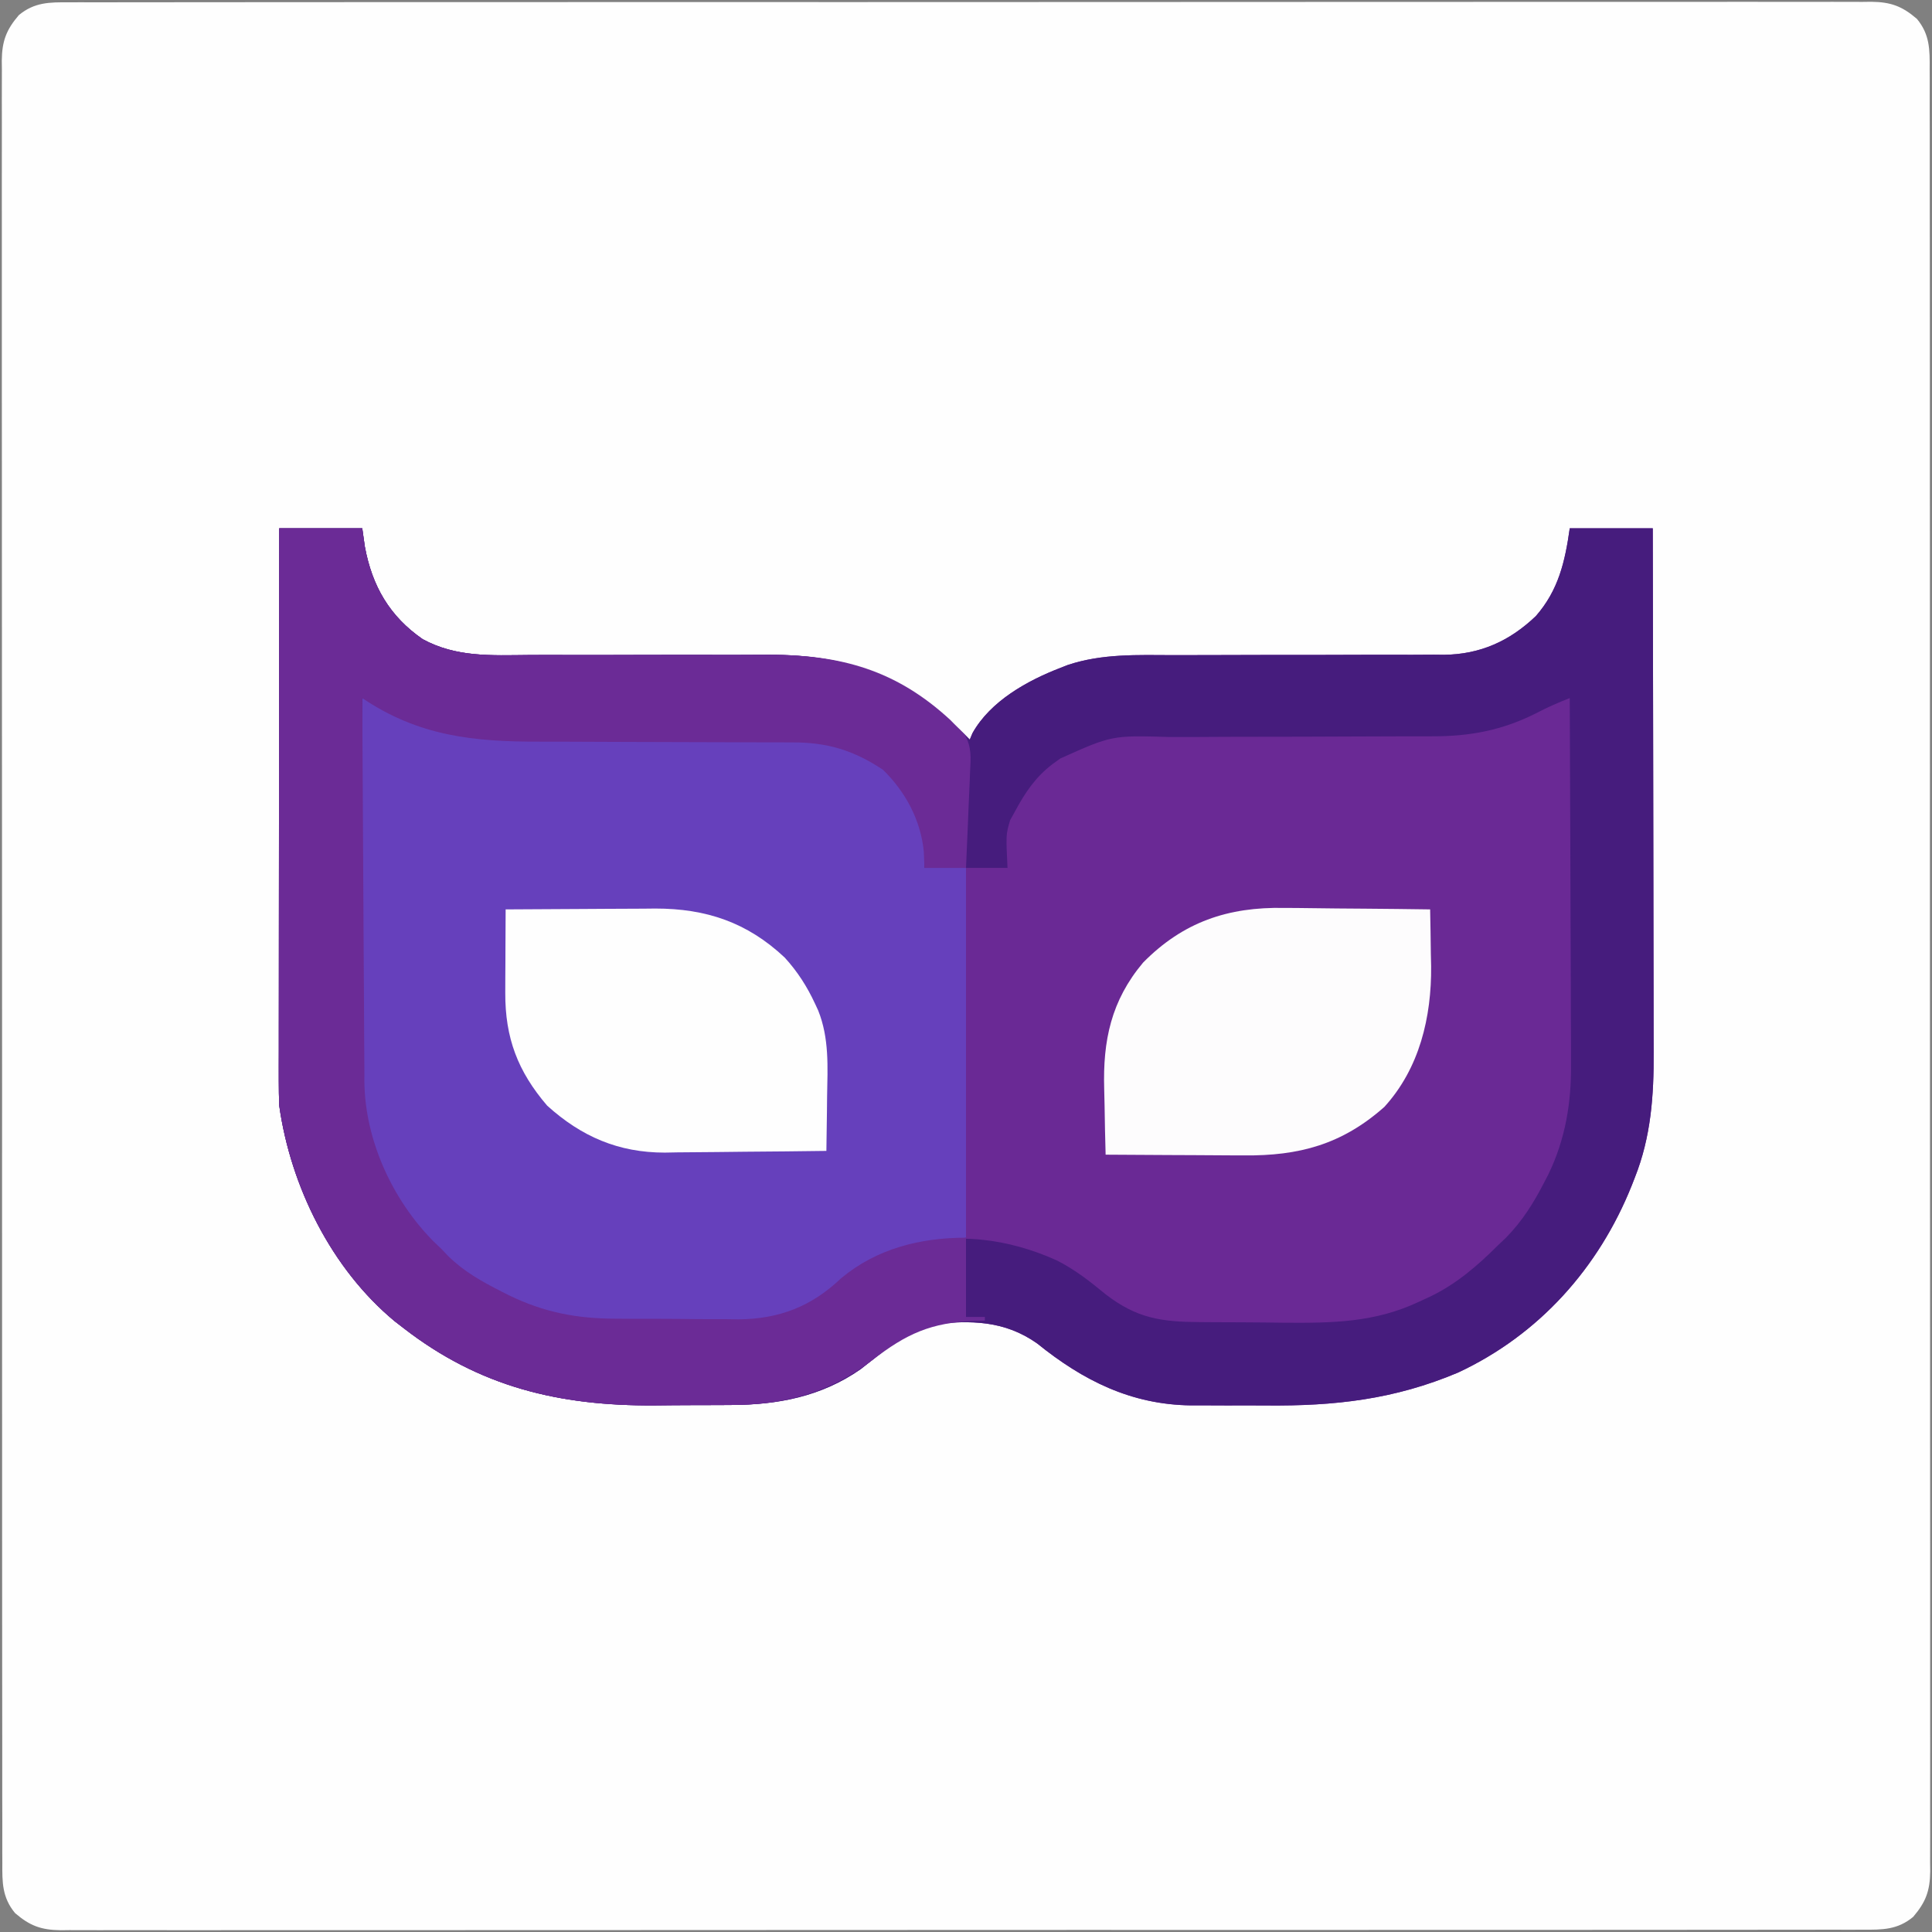
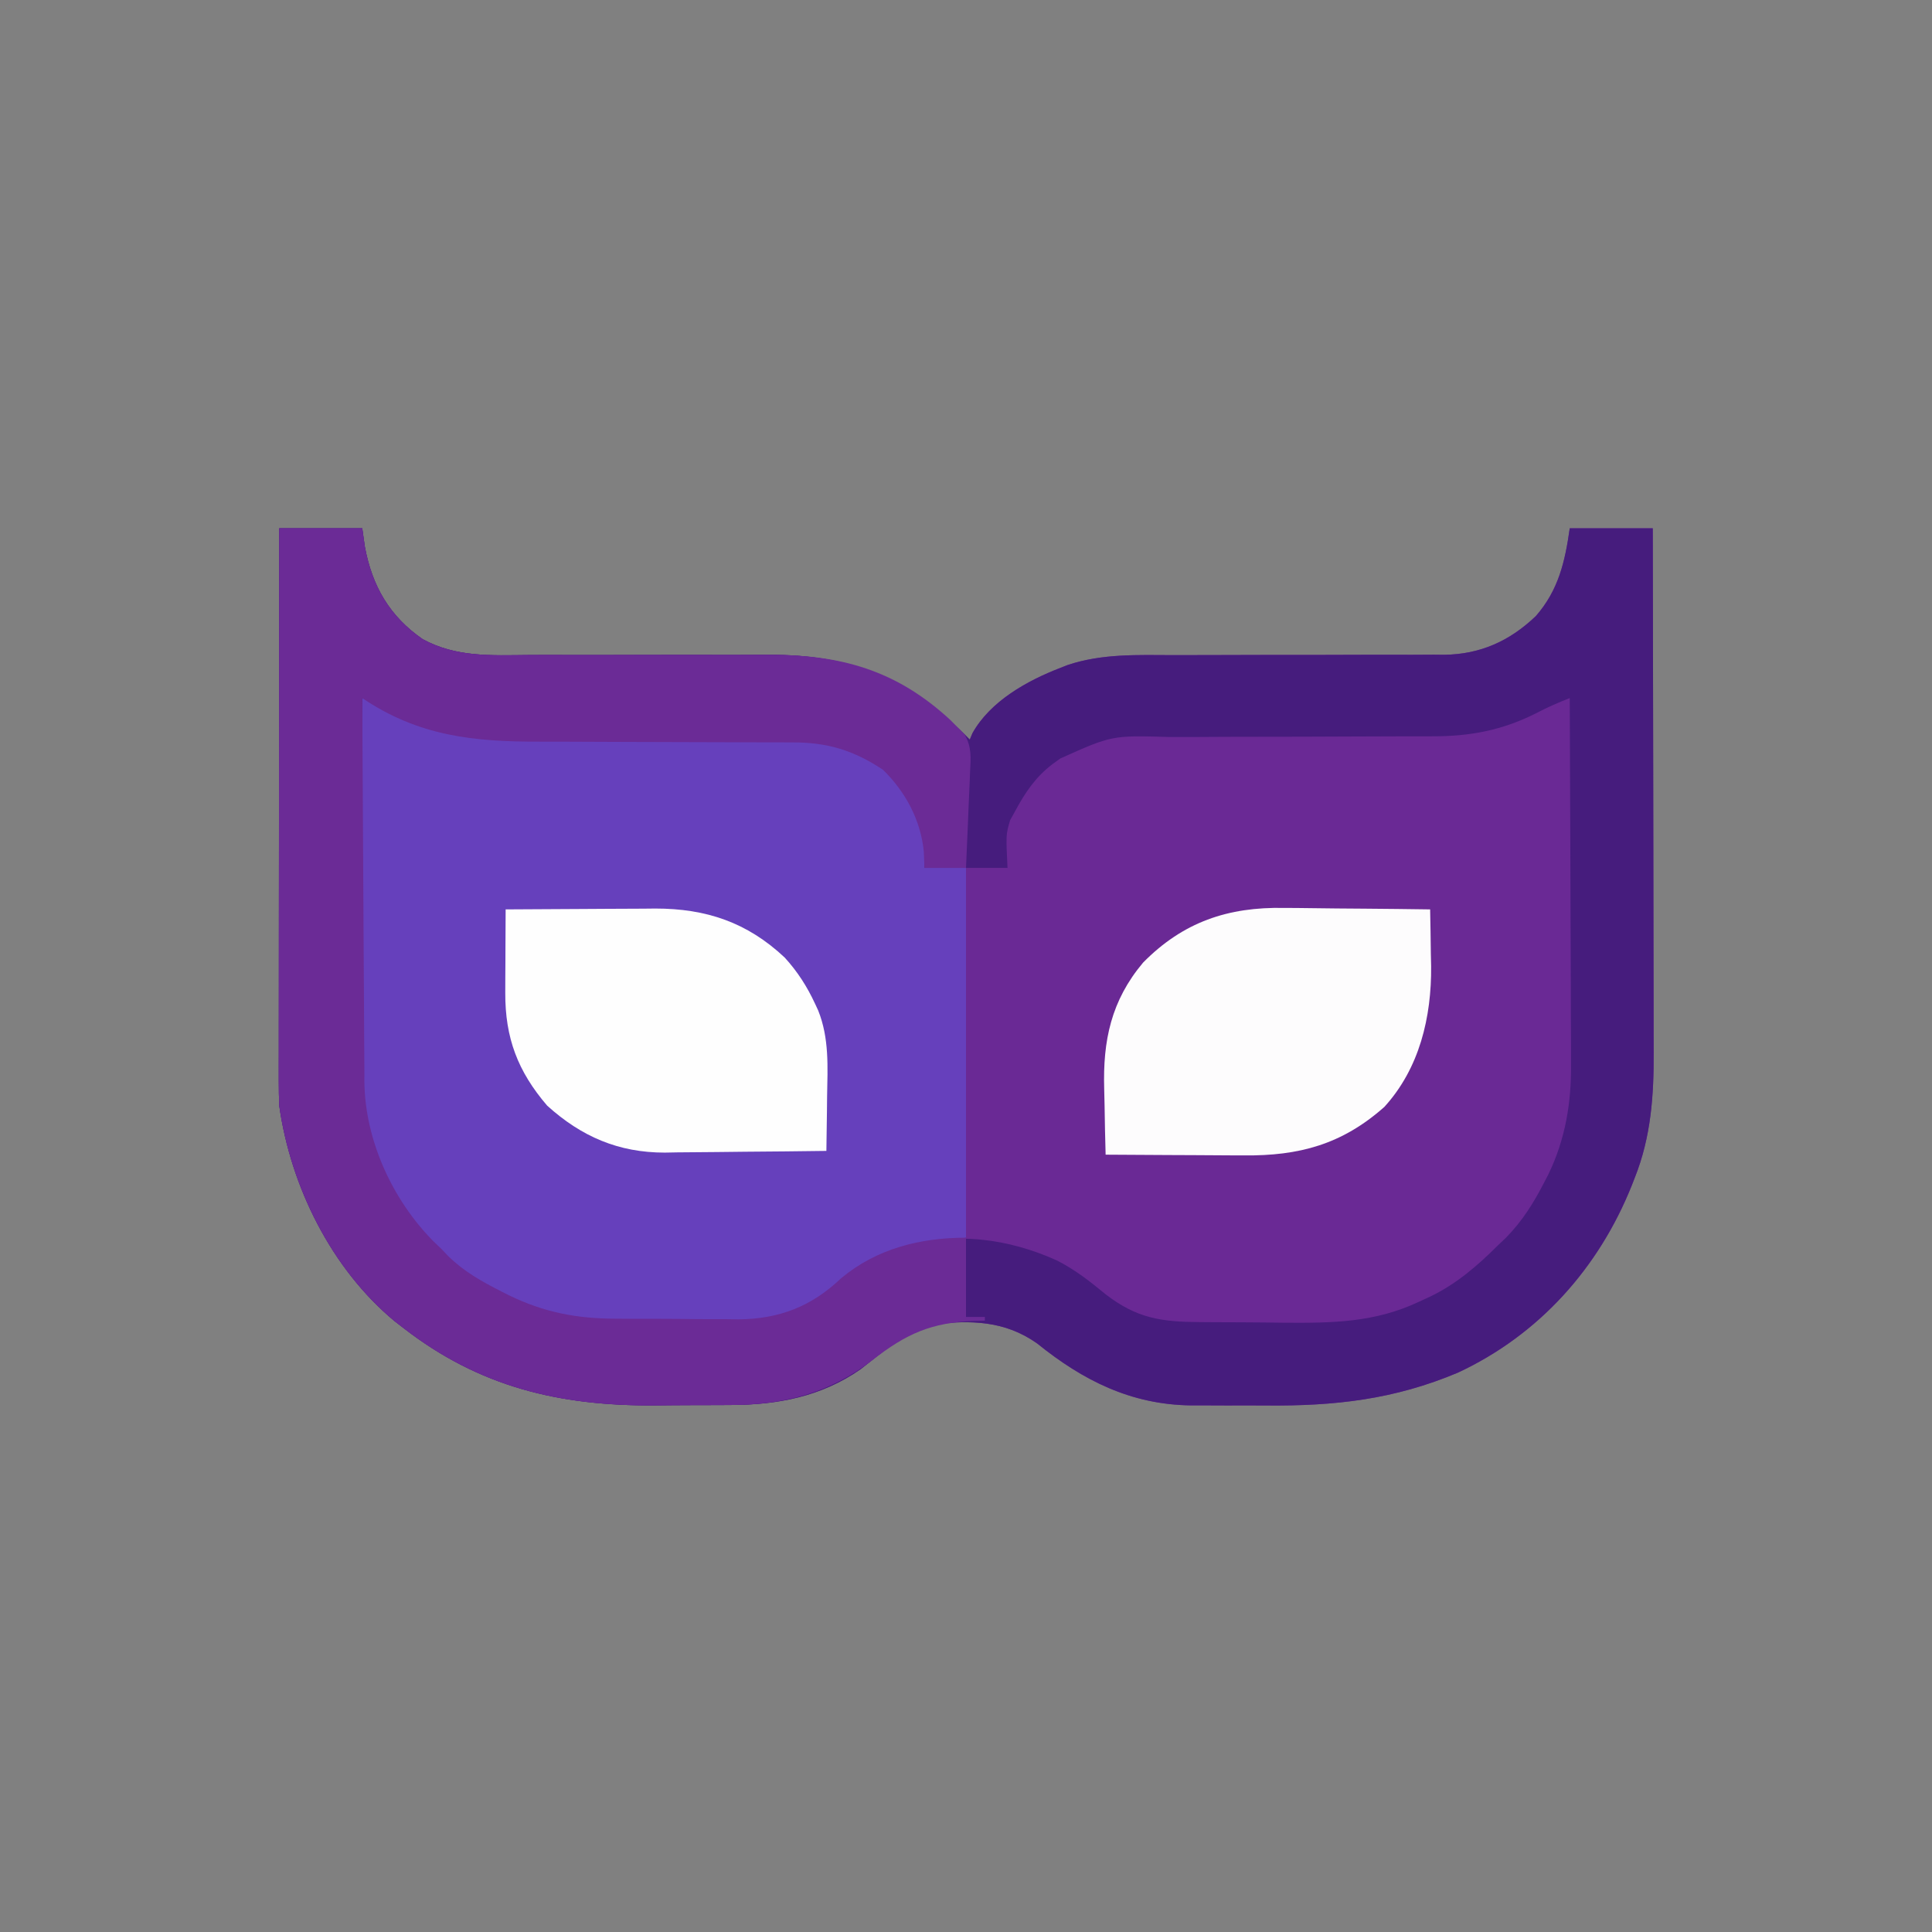
<svg xmlns="http://www.w3.org/2000/svg" version="1.1" width="512" height="512">
  <rect width="100%" height="100%" fill="#808080" stroke="none" />
-   <path d="M0 0 C0.835 -0.005 1.669 -0.009 2.529 -0.014 C5.339 -0.026 8.148 -0.017 10.957 -0.007 C12.986 -0.012 15.016 -0.017 17.045 -0.024 C22.632 -0.038 28.219 -0.034 33.805 -0.027 C39.827 -0.022 45.848 -0.034 51.869 -0.045 C62.986 -0.061 74.104 -0.063 85.221 -0.058 C95.491 -0.054 105.762 -0.054 116.032 -0.06 C117.409 -0.061 118.786 -0.062 120.163 -0.062 C122.237 -0.063 124.312 -0.065 126.387 -0.066 C145.679 -0.077 164.972 -0.081 184.264 -0.073 C184.992 -0.073 185.719 -0.073 186.469 -0.072 C192.377 -0.07 198.285 -0.067 204.192 -0.065 C227.24 -0.055 250.287 -0.063 273.335 -0.086 C299.221 -0.112 325.106 -0.125 350.992 -0.118 C353.751 -0.117 356.511 -0.117 359.27 -0.116 C360.289 -0.116 360.289 -0.116 361.328 -0.115 C371.592 -0.113 381.856 -0.121 392.12 -0.134 C403.79 -0.149 415.46 -0.15 427.13 -0.132 C433.087 -0.124 439.044 -0.122 445.001 -0.137 C450.451 -0.151 455.9 -0.146 461.35 -0.127 C463.325 -0.123 465.3 -0.126 467.275 -0.136 C469.954 -0.149 472.631 -0.138 475.31 -0.12 C476.082 -0.13 476.854 -0.14 477.65 -0.149 C482.822 -0.079 485.796 1.019 489.718 4.38 C493.137 8.503 493.143 12.516 493.098 17.663 C493.103 18.497 493.107 19.332 493.112 20.192 C493.124 23.001 493.115 25.81 493.105 28.619 C493.11 30.649 493.115 32.678 493.122 34.708 C493.136 40.295 493.132 45.881 493.125 51.468 C493.12 57.489 493.132 63.51 493.143 69.531 C493.159 80.649 493.161 91.766 493.156 102.883 C493.152 113.154 493.152 123.424 493.158 133.695 C493.159 135.071 493.16 136.448 493.16 137.825 C493.162 139.9 493.163 141.974 493.164 144.049 C493.175 163.342 493.179 182.634 493.171 201.927 C493.171 202.654 493.171 203.382 493.171 204.131 C493.168 210.039 493.165 215.947 493.163 221.855 C493.153 244.902 493.161 267.95 493.184 290.997 C493.21 316.883 493.223 342.769 493.216 368.655 C493.215 371.414 493.215 374.173 493.214 376.932 C493.214 377.612 493.214 378.291 493.214 378.991 C493.211 389.255 493.219 399.519 493.232 409.782 C493.247 421.452 493.248 433.122 493.23 444.792 C493.222 450.75 493.22 456.707 493.235 462.664 C493.249 468.113 493.244 473.563 493.225 479.013 C493.221 480.988 493.224 482.963 493.234 484.938 C493.247 487.616 493.236 490.294 493.218 492.972 C493.228 493.744 493.238 494.517 493.248 495.312 C493.177 500.484 492.079 503.458 488.718 507.38 C484.595 510.799 480.582 510.805 475.436 510.761 C474.601 510.765 473.766 510.77 472.906 510.775 C470.097 510.787 467.288 510.777 464.479 510.768 C462.449 510.772 460.42 510.778 458.39 510.784 C452.804 510.799 447.217 510.795 441.63 510.787 C435.609 510.782 429.588 510.795 423.567 510.805 C412.449 510.821 401.332 510.824 390.215 510.819 C379.944 510.814 369.674 510.815 359.403 510.821 C358.027 510.821 356.65 510.822 355.273 510.823 C353.198 510.824 351.124 510.825 349.049 510.826 C329.756 510.837 310.464 510.842 291.171 510.834 C290.444 510.834 289.717 510.833 288.967 510.833 C283.059 510.831 277.151 510.828 271.243 510.825 C248.196 510.815 225.148 510.824 202.101 510.847 C176.215 510.873 150.329 510.886 124.443 510.879 C121.684 510.878 118.925 510.877 116.166 510.877 C115.147 510.876 115.147 510.876 114.107 510.876 C103.843 510.874 93.58 510.882 83.316 510.895 C71.646 510.91 59.976 510.91 48.306 510.893 C42.349 510.884 36.392 510.882 30.434 510.898 C24.985 510.911 19.535 510.907 14.086 510.887 C12.111 510.883 10.135 510.887 8.16 510.897 C5.482 510.91 2.804 510.899 0.126 510.881 C-0.646 510.891 -1.418 510.9 -2.214 510.91 C-7.386 510.84 -10.36 509.741 -14.282 506.38 C-17.701 502.258 -17.707 498.245 -17.663 493.098 C-17.667 492.263 -17.672 491.429 -17.677 490.569 C-17.689 487.759 -17.679 484.951 -17.67 482.141 C-17.674 480.112 -17.68 478.082 -17.686 476.053 C-17.701 470.466 -17.696 464.88 -17.689 459.293 C-17.684 453.272 -17.697 447.25 -17.707 441.229 C-17.723 430.112 -17.726 418.995 -17.721 407.877 C-17.716 397.607 -17.717 387.336 -17.723 377.066 C-17.723 375.689 -17.724 374.312 -17.725 372.936 C-17.726 370.861 -17.727 368.786 -17.728 366.711 C-17.739 347.419 -17.744 328.127 -17.736 308.834 C-17.736 308.107 -17.735 307.379 -17.735 306.63 C-17.733 300.722 -17.73 294.814 -17.727 288.906 C-17.717 265.858 -17.726 242.811 -17.749 219.763 C-17.775 193.877 -17.788 167.992 -17.781 142.106 C-17.78 139.347 -17.779 136.588 -17.779 133.828 C-17.778 133.149 -17.778 132.47 -17.778 131.77 C-17.776 121.506 -17.784 111.242 -17.797 100.978 C-17.812 89.308 -17.812 77.638 -17.795 65.968 C-17.786 60.011 -17.784 54.054 -17.799 48.097 C-17.813 42.647 -17.809 37.198 -17.789 31.748 C-17.785 29.773 -17.788 27.798 -17.799 25.823 C-17.812 23.144 -17.8 20.467 -17.783 17.788 C-17.792 17.016 -17.802 16.244 -17.812 15.449 C-17.742 10.276 -16.643 7.303 -13.282 3.38 C-9.16 -0.038 -5.147 -0.045 0 0 Z " fill="#FEFEFE" transform="translate(18.282,0.62)" />
  <path d="M0 0 C7.26 0 14.52 0 22 0 C22.227 1.609 22.454 3.217 22.688 4.875 C24.62 15.315 29.241 23.323 38.002 29.385 C46.925 34.244 56.222 33.671 66.1 33.592 C69.331 33.566 72.561 33.571 75.792 33.583 C82.653 33.604 89.514 33.585 96.375 33.562 C104.326 33.541 112.277 33.537 120.229 33.563 C123.391 33.566 126.553 33.545 129.715 33.523 C151.341 33.49 166.243 39.333 181.781 54.77 C182.183 55.176 182.586 55.582 183 56 C183.24 55.43 183.48 54.86 183.727 54.273 C188.469 45.807 198.223 40.38 207 37 C207.645 36.746 208.29 36.492 208.954 36.231 C218.116 33.184 227.467 33.59 237.007 33.62 C240.215 33.629 243.424 33.619 246.633 33.603 C255.748 33.563 264.864 33.562 273.98 33.564 C279.575 33.564 285.17 33.545 290.766 33.515 C293.913 33.504 297.06 33.516 300.208 33.529 C302.153 33.52 304.098 33.51 306.043 33.498 C307.338 33.513 307.338 33.513 308.659 33.528 C318.291 33.416 326.098 29.882 333.023 23.262 C339.021 16.399 340.753 8.843 342 0 C349.26 0 356.52 0 364 0 C364.046 19.611 364.082 39.222 364.104 58.833 C364.114 67.94 364.128 77.047 364.151 86.153 C364.171 94.095 364.184 102.036 364.188 109.978 C364.191 114.179 364.197 118.38 364.211 122.581 C364.225 126.544 364.229 130.507 364.226 134.47 C364.227 135.916 364.231 137.362 364.238 138.808 C364.297 150.318 363.536 161.289 359.25 172.062 C358.985 172.742 358.719 173.421 358.446 174.121 C349.692 196.012 333.873 213.733 312.363 223.762 C295.474 230.887 279.711 232.636 261.532 232.467 C258.11 232.437 254.688 232.446 251.266 232.459 C249.055 232.453 246.844 232.444 244.633 232.434 C243.627 232.437 242.622 232.439 241.586 232.442 C225.757 232.235 213.042 225.867 200.887 216.051 C192.277 209.934 183.164 209.797 173 211 C165.61 213.01 160.043 218.246 154.086 222.848 C143.673 230.111 132.118 232.309 119.695 232.336 C118.078 232.346 118.078 232.346 116.429 232.356 C114.151 232.366 111.873 232.371 109.596 232.371 C106.17 232.375 102.746 232.411 99.32 232.449 C74.158 232.58 53.092 227.558 33 212 C32.19 211.375 31.381 210.75 30.547 210.105 C13.79 196.19 3.027 174.411 0 153 C-0.086 150.825 -0.122 148.647 -0.12 146.47 C-0.122 145.174 -0.123 143.879 -0.124 142.544 C-0.121 141.121 -0.117 139.697 -0.114 138.274 C-0.113 136.766 -0.113 135.257 -0.114 133.749 C-0.114 129.665 -0.108 125.581 -0.101 121.496 C-0.095 117.224 -0.095 112.952 -0.093 108.68 C-0.09 100.595 -0.082 92.51 -0.072 84.424 C-0.061 75.218 -0.055 66.011 -0.05 56.804 C-0.04 37.869 -0.022 18.935 0 0 Z " fill="#6A2995" transform="translate(74,140)" />
  <path d="M0 0 C7.26 0 14.52 0 22 0 C22.227 1.609 22.454 3.217 22.688 4.875 C24.62 15.315 29.241 23.323 38.002 29.385 C46.925 34.244 56.222 33.671 66.1 33.592 C69.331 33.566 72.561 33.571 75.792 33.583 C82.653 33.604 89.514 33.585 96.375 33.562 C104.326 33.541 112.277 33.537 120.229 33.563 C123.391 33.566 126.553 33.545 129.715 33.523 C151.341 33.49 166.243 39.333 181.781 54.77 C182.183 55.176 182.586 55.582 183 56 C183.24 55.43 183.48 54.86 183.727 54.273 C188.469 45.807 198.223 40.38 207 37 C207.645 36.746 208.29 36.492 208.954 36.231 C218.116 33.184 227.467 33.59 237.007 33.62 C240.215 33.629 243.424 33.619 246.633 33.603 C255.748 33.563 264.864 33.562 273.98 33.564 C279.575 33.564 285.17 33.545 290.766 33.515 C293.913 33.504 297.06 33.516 300.208 33.529 C302.153 33.52 304.098 33.51 306.043 33.498 C307.338 33.513 307.338 33.513 308.659 33.528 C318.291 33.416 326.098 29.882 333.023 23.262 C339.021 16.399 340.753 8.843 342 0 C349.26 0 356.52 0 364 0 C364.046 19.611 364.082 39.222 364.104 58.833 C364.114 67.94 364.128 77.047 364.151 86.153 C364.171 94.095 364.184 102.036 364.188 109.978 C364.191 114.179 364.197 118.38 364.211 122.581 C364.225 126.544 364.229 130.507 364.226 134.47 C364.227 135.916 364.231 137.362 364.238 138.808 C364.297 150.318 363.536 161.289 359.25 172.062 C358.985 172.742 358.719 173.421 358.446 174.121 C349.692 196.012 333.873 213.733 312.363 223.762 C295.474 230.887 279.711 232.636 261.532 232.467 C258.11 232.437 254.688 232.446 251.266 232.459 C249.055 232.453 246.844 232.444 244.633 232.434 C243.627 232.437 242.622 232.439 241.586 232.442 C225.757 232.235 213.042 225.867 200.887 216.051 C192.277 209.934 183.164 209.797 173 211 C165.61 213.01 160.043 218.246 154.086 222.848 C143.673 230.111 132.118 232.309 119.695 232.336 C118.078 232.346 118.078 232.346 116.429 232.356 C114.151 232.366 111.873 232.371 109.596 232.371 C106.17 232.375 102.746 232.411 99.32 232.449 C74.158 232.58 53.092 227.558 33 212 C32.19 211.375 31.381 210.75 30.547 210.105 C13.79 196.19 3.027 174.411 0 153 C-0.086 150.825 -0.122 148.647 -0.12 146.47 C-0.122 145.174 -0.123 143.879 -0.124 142.544 C-0.121 141.121 -0.117 139.697 -0.114 138.274 C-0.113 136.766 -0.113 135.257 -0.114 133.749 C-0.114 129.665 -0.108 125.581 -0.101 121.496 C-0.095 117.224 -0.095 112.952 -0.093 108.68 C-0.09 100.595 -0.082 92.51 -0.072 84.424 C-0.061 75.218 -0.055 66.011 -0.05 56.804 C-0.04 37.869 -0.022 18.935 0 0 Z M22 45 C21.93 59.169 21.877 73.339 21.845 87.509 C21.829 94.089 21.808 100.669 21.774 107.249 C21.741 113.603 21.723 119.957 21.715 126.311 C21.71 128.731 21.699 131.151 21.683 133.571 C21.661 136.97 21.658 140.368 21.659 143.767 C21.649 144.76 21.638 145.752 21.627 146.775 C21.694 162.162 28.984 177.931 39.742 188.836 C40.487 189.55 41.232 190.264 42 191 C42.994 192.04 42.994 192.04 44.008 193.102 C56.036 204.947 72.818 210.466 89.367 210.469 C90.523 210.476 91.679 210.484 92.87 210.492 C95.302 210.503 97.734 210.505 100.167 210.501 C103.858 210.5 107.547 210.542 111.238 210.586 C113.615 210.591 115.991 210.594 118.367 210.594 C119.455 210.61 120.543 210.627 121.664 210.643 C132.523 210.547 141.039 207.239 148.883 199.77 C153.076 196.265 158.015 194.153 163 192 C164.168 191.486 164.168 191.486 165.359 190.961 C178.666 186.051 193.522 188.331 206.131 194.054 C210.864 196.449 214.929 199.637 219 203 C227.31 209.406 233.803 210.322 244.09 210.371 C245.855 210.385 245.855 210.385 247.656 210.398 C250.146 210.413 252.637 210.422 255.127 210.426 C258.893 210.437 262.658 210.487 266.424 210.537 C279.158 210.623 290.332 210.491 302 205 C303.031 204.523 304.062 204.046 305.124 203.555 C312.096 200.171 317.537 195.435 323 190 C324.05 189.002 324.05 189.002 325.121 187.984 C329.485 183.526 332.487 178.7 335.312 173.188 C335.638 172.56 335.964 171.933 336.299 171.287 C340.881 161.862 342.457 152.119 342.341 141.724 C342.341 140.141 342.341 140.141 342.342 138.526 C342.34 135.085 342.317 131.644 342.293 128.203 C342.287 125.799 342.283 123.395 342.28 120.99 C342.269 114.697 342.239 108.404 342.206 102.111 C342.175 95.676 342.162 89.24 342.146 82.805 C342.114 70.203 342.064 57.602 342 45 C338.992 46.188 336.105 47.419 333.25 48.938 C324.207 53.519 315.645 55.15 305.595 55.126 C304.654 55.128 303.714 55.13 302.745 55.132 C300.706 55.136 298.667 55.138 296.628 55.138 C292.284 55.142 287.94 55.163 283.596 55.183 C275.514 55.221 267.432 55.253 259.35 55.25 C253.722 55.25 248.095 55.273 242.468 55.312 C240.33 55.323 238.192 55.324 236.054 55.317 C220.685 54.86 220.685 54.86 207 61 C206.326 61.487 205.651 61.974 204.957 62.476 C200.452 65.879 197.646 70.069 195 75 C194.567 75.784 194.134 76.567 193.688 77.375 C192.578 81.16 192.578 81.16 193 90 C185.74 90 178.48 90 171 90 C171 86.7 171 83.4 171 80 C168.483 71.682 162.996 64.514 155.5 60.188 C148.905 56.687 143.209 55.709 135.852 55.745 C134.95 55.741 134.049 55.737 133.119 55.734 C131.167 55.727 129.214 55.724 127.261 55.726 C124.156 55.727 121.051 55.714 117.946 55.697 C109.119 55.651 100.293 55.626 91.466 55.619 C86.058 55.614 80.65 55.59 75.242 55.554 C73.195 55.544 71.148 55.542 69.102 55.547 C53.738 55.585 38.955 55.165 25.82 46.172 C24.081 44.82 24.081 44.82 22 45 Z " fill="#461C7D" transform="translate(74,140)" />
  <path d="M0 0 C3.311 1.299 6.384 2.725 9.5 4.438 C21.519 10.364 33.553 10.423 46.662 10.38 C49.762 10.371 52.862 10.381 55.961 10.397 C64.765 10.437 73.568 10.438 82.371 10.436 C87.781 10.436 93.19 10.455 98.6 10.485 C101.639 10.496 104.677 10.484 107.716 10.471 C120.605 10.495 131.321 11.57 141 21 C147.305 28.931 149.268 34.951 149 45 C152.63 45 156.26 45 160 45 C160 77.34 160 109.68 160 143 C153.565 143.99 153.565 143.99 147 145 C137.644 147.53 130.592 152.14 123 158 C121.579 158.982 120.143 159.944 118.688 160.875 C118.114 161.244 117.54 161.612 116.949 161.992 C110.414 165.371 104.259 165.321 97.059 165.336 C95.899 165.343 94.74 165.349 93.546 165.356 C91.094 165.366 88.642 165.371 86.19 165.371 C82.475 165.375 78.76 165.411 75.045 165.449 C72.654 165.455 70.262 165.459 67.871 165.461 C66.228 165.482 66.228 165.482 64.552 165.504 C46.724 165.401 31.377 157.505 19 145 C18.303 144.336 17.605 143.672 16.887 142.988 C6.537 132.438 -0.309 116.52 -0.373 101.775 C-0.362 100.782 -0.352 99.79 -0.341 98.767 C-0.341 97.693 -0.341 96.618 -0.342 95.511 C-0.34 91.994 -0.317 88.478 -0.293 84.961 C-0.287 82.509 -0.283 80.057 -0.28 77.605 C-0.269 71.177 -0.239 64.749 -0.206 58.322 C-0.175 51.752 -0.162 45.183 -0.146 38.613 C-0.114 25.742 -0.064 12.871 0 0 Z " fill="#6640BC" transform="translate(96,185)" />
  <path d="M0 0 C7.26 0 14.52 0 22 0 C22.227 1.609 22.454 3.217 22.688 4.875 C24.62 15.315 29.241 23.323 38.002 29.385 C46.925 34.244 56.222 33.671 66.1 33.592 C69.331 33.566 72.561 33.571 75.792 33.583 C82.653 33.604 89.514 33.585 96.375 33.562 C104.326 33.541 112.277 33.537 120.229 33.563 C123.391 33.566 126.553 33.545 129.715 33.523 C148.83 33.494 163.526 37.546 177.906 50.852 C178.597 51.561 179.288 52.27 180 53 C180.537 53.547 181.073 54.095 181.626 54.659 C183.555 57.947 183.27 60.925 183.074 64.609 C183.035 65.7 183.035 65.7 182.994 66.812 C182.907 69.125 182.797 71.437 182.688 73.75 C182.624 75.322 182.562 76.893 182.502 78.465 C182.351 82.311 182.181 86.155 182 90 C178.37 90 174.74 90 171 90 C170.938 88.556 170.876 87.112 170.812 85.625 C169.974 77.283 165.964 69.828 160 64 C152.197 58.803 145.153 56.699 135.852 56.745 C134.95 56.741 134.049 56.737 133.119 56.734 C131.167 56.727 129.214 56.724 127.261 56.726 C124.156 56.727 121.051 56.714 117.946 56.697 C109.119 56.651 100.293 56.626 91.466 56.619 C86.058 56.614 80.65 56.59 75.242 56.554 C73.195 56.544 71.148 56.542 69.102 56.547 C51.497 56.591 36.965 55.09 22 45 C22.061 59.17 22.138 73.339 22.236 87.509 C22.28 94.089 22.32 100.668 22.346 107.249 C22.373 113.603 22.413 119.957 22.463 126.311 C22.48 128.731 22.491 131.151 22.498 133.571 C22.507 136.97 22.535 140.368 22.568 143.767 C22.565 145.256 22.565 145.256 22.563 146.775 C22.77 162.228 29.995 177.942 40.809 188.902 C41.893 189.941 41.893 189.941 43 191 C43.589 191.62 44.178 192.24 44.785 192.879 C48.964 196.984 53.695 199.621 58.875 202.25 C59.523 202.58 60.171 202.909 60.838 203.249 C70.263 207.823 78.912 209.467 89.367 209.469 C90.523 209.476 91.679 209.484 92.87 209.492 C95.302 209.503 97.734 209.505 100.167 209.501 C103.858 209.5 107.547 209.542 111.238 209.586 C113.615 209.591 115.991 209.594 118.367 209.594 C119.455 209.61 120.543 209.627 121.664 209.643 C132.523 209.547 141.039 206.239 148.883 198.77 C158.373 190.838 169.997 188 182 188 C182 194.93 182 201.86 182 209 C183.65 209 185.3 209 187 209 C187 209.33 187 209.66 187 210 C186.105 210.014 185.211 210.028 184.289 210.043 C172.69 210.501 166.181 213.462 157.125 220.5 C145.839 229.218 133.715 232.305 119.695 232.336 C118.078 232.346 118.078 232.346 116.429 232.356 C114.151 232.366 111.873 232.371 109.596 232.371 C106.17 232.375 102.746 232.411 99.32 232.449 C74.158 232.58 53.092 227.558 33 212 C32.19 211.375 31.381 210.75 30.547 210.105 C13.79 196.19 3.027 174.411 0 153 C-0.086 150.825 -0.122 148.647 -0.12 146.47 C-0.122 145.174 -0.123 143.879 -0.124 142.544 C-0.121 141.121 -0.117 139.697 -0.114 138.274 C-0.113 136.766 -0.113 135.257 -0.114 133.749 C-0.114 129.665 -0.108 125.581 -0.101 121.496 C-0.095 117.224 -0.095 112.952 -0.093 108.68 C-0.09 100.595 -0.082 92.51 -0.072 84.424 C-0.061 75.218 -0.055 66.011 -0.05 56.804 C-0.04 37.869 -0.022 18.935 0 0 Z " fill="#6B2B96" transform="translate(74,140)" />
  <path d="M0 0 C1.673 0.008 1.673 0.008 3.379 0.017 C6.894 0.039 10.407 0.089 13.922 0.141 C16.324 0.161 18.727 0.179 21.129 0.195 C26.977 0.239 32.824 0.306 38.672 0.391 C38.76 4.307 38.813 8.223 38.859 12.141 C38.885 13.232 38.91 14.324 38.936 15.449 C39.055 28.957 35.862 42.49 26.547 52.727 C15.315 62.695 3.921 65.736 -10.707 65.586 C-11.76 65.583 -12.812 65.58 -13.897 65.577 C-17.228 65.566 -20.559 65.541 -23.891 65.516 C-26.162 65.506 -28.434 65.496 -30.705 65.488 C-36.246 65.466 -41.787 65.433 -47.328 65.391 C-47.453 61.053 -47.543 56.717 -47.603 52.378 C-47.628 50.908 -47.662 49.438 -47.705 47.968 C-48.077 35.149 -45.87 24.575 -37.395 14.488 C-26.795 3.728 -14.898 -0.292 0 0 Z " fill="#FDFCFD" transform="translate(340.328,240.609)" />
  <path d="M0 0 C6.671 -0.051 13.342 -0.086 20.013 -0.11 C22.28 -0.12 24.547 -0.134 26.813 -0.151 C30.083 -0.175 33.352 -0.187 36.621 -0.195 C38.126 -0.211 38.126 -0.211 39.662 -0.227 C53.125 -0.229 64.024 3.425 73.961 12.766 C77.339 16.468 79.897 20.457 82 25 C82.271 25.585 82.543 26.171 82.823 26.774 C85.782 34.156 85.334 41.755 85.188 49.562 C85.172 50.967 85.159 52.371 85.146 53.775 C85.111 57.184 85.062 60.592 85 64 C77.796 64.102 70.592 64.172 63.387 64.22 C60.94 64.24 58.493 64.267 56.047 64.302 C52.514 64.351 48.982 64.373 45.449 64.391 C44.369 64.411 43.288 64.432 42.174 64.453 C29.913 64.457 20.076 60.217 11 52 C3.209 42.915 -0.151 34.037 -0.098 22.07 C-0.094 20.781 -0.091 19.492 -0.088 18.164 C-0.08 16.818 -0.071 15.471 -0.062 14.125 C-0.057 12.755 -0.053 11.385 -0.049 10.016 C-0.037 6.677 -0.021 3.339 0 0 Z " fill="#FEFEFE" transform="translate(134,241)" />
</svg>